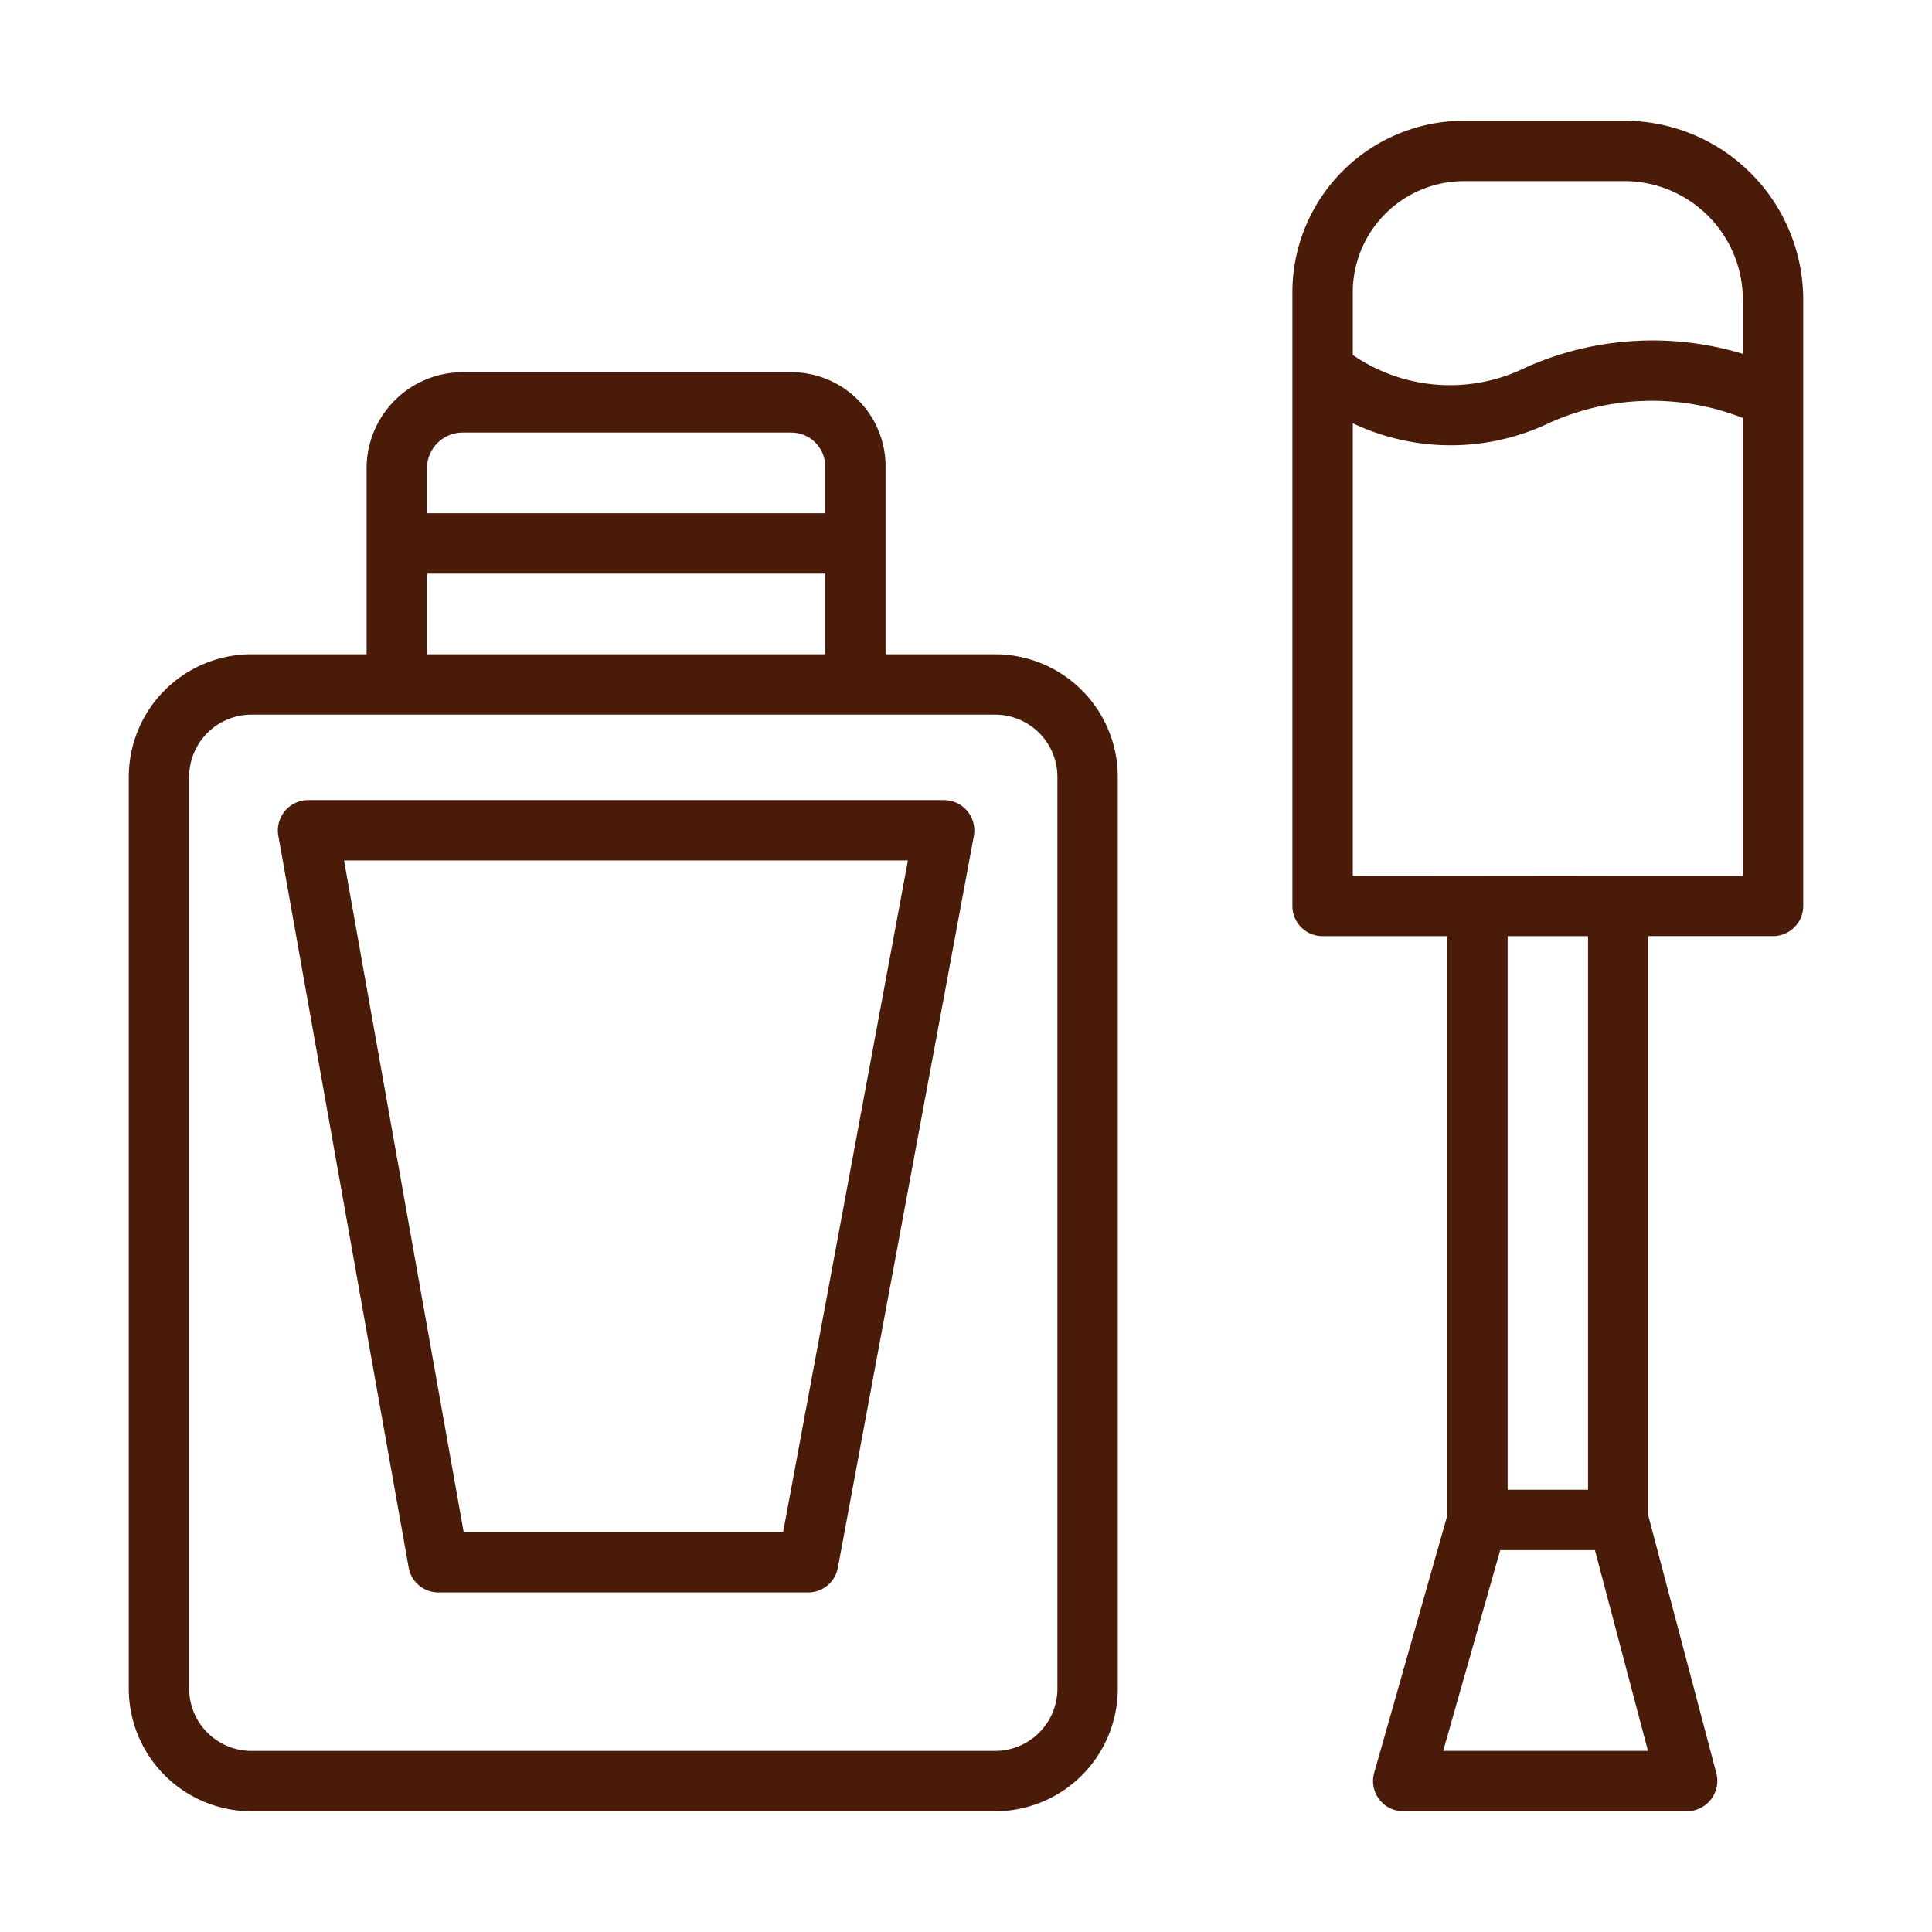
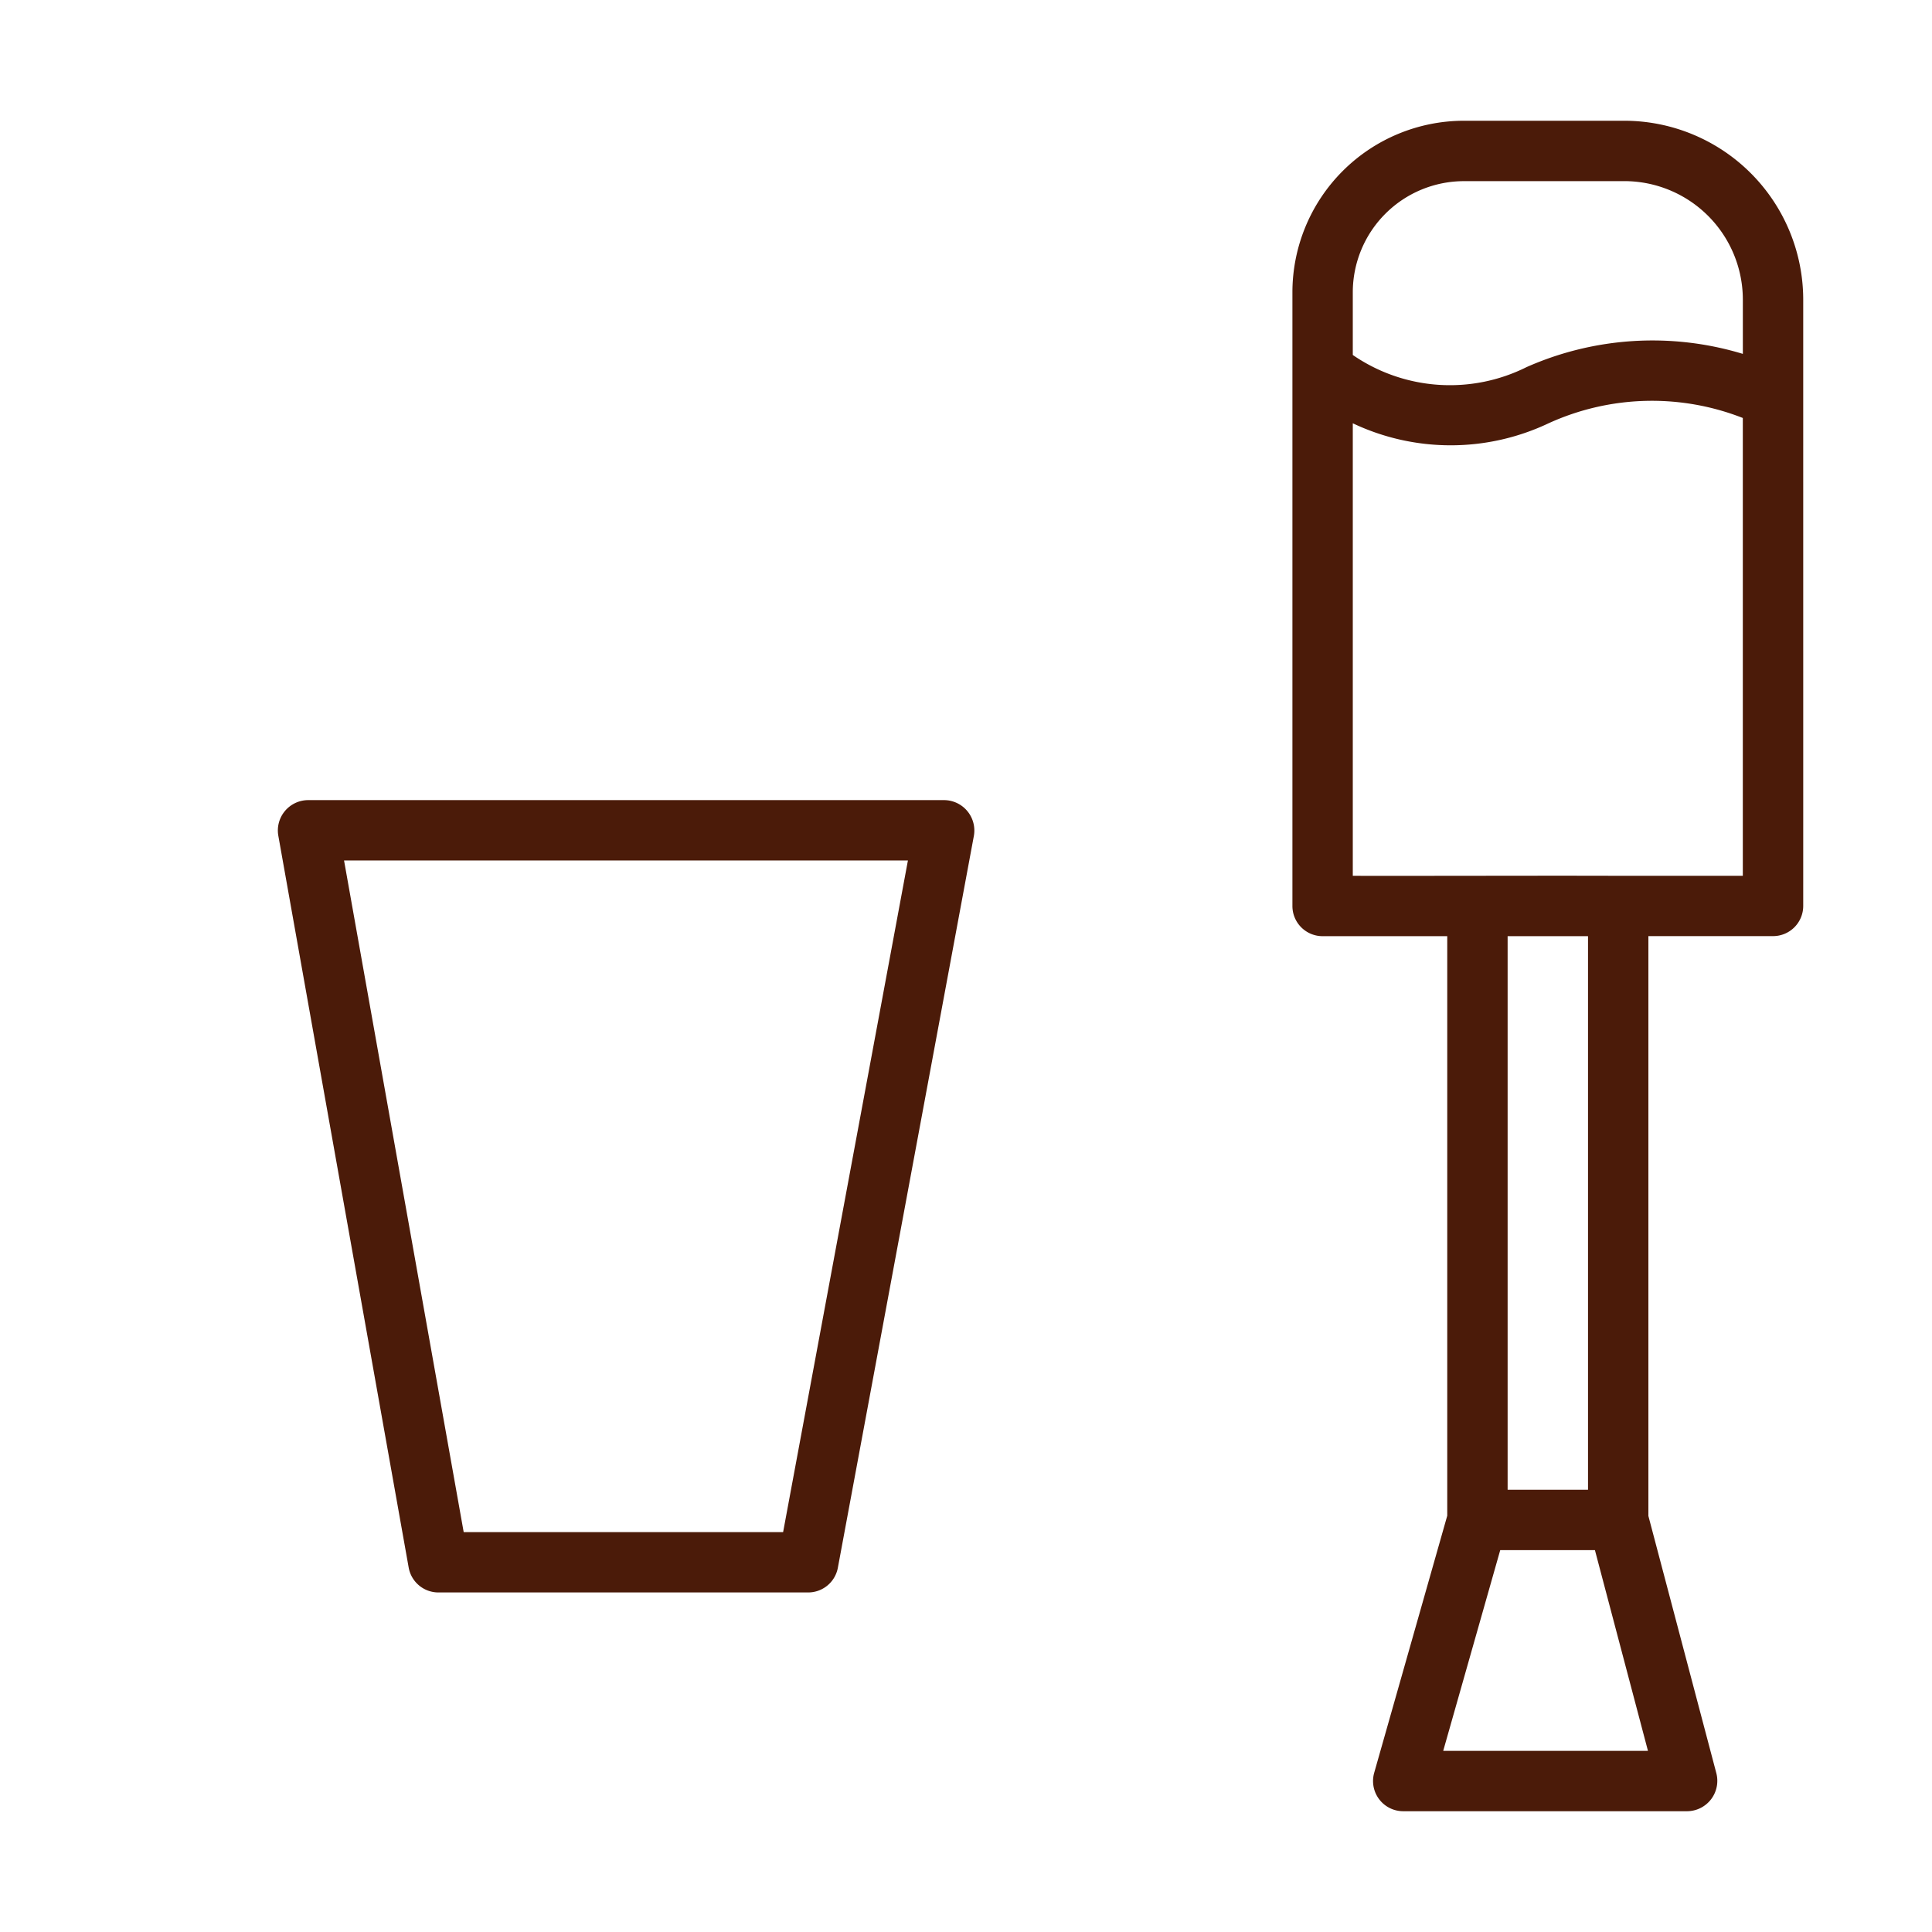
<svg xmlns="http://www.w3.org/2000/svg" id="Line" viewBox="0 0 64 64" width="300" height="300" version="1.1">
  <g width="100%" height="100%" transform="matrix(1,0,0,1,0,0)">
-     <path d="m32.967 21.674h-3.631v-6.223a3.125 3.125 0 0 0 -3.122-3.121h-10.887a3.186 3.186 0 0 0 -3.183 3.183v6.161h-3.817a4.066 4.066 0 0 0 -4.061 4.062v30.204a4.065 4.065 0 0 0 4.061 4.061h24.64a4.065 4.065 0 0 0 4.061-4.061v-30.204a4.066 4.066 0 0 0 -4.061-4.062zm-17.64-7.344h10.887a1.123 1.123 0 0 1 1.122 1.121v1.551h-13.192v-1.489a1.184 1.184 0 0 1 1.183-1.183zm-1.183 4.672h13.192v2.672h-13.192zm20.884 36.938a2.064 2.064 0 0 1 -2.061 2.061h-24.64a2.064 2.064 0 0 1 -2.061-2.061v-30.204a2.064 2.064 0 0 1 2.061-2.062h4.817c3.385-0 16.699 0 19.823 0a2.064 2.064 0 0 1 2.061 2.062z" fill="#4b1b09" fill-opacity="1" data-original-color="#000000ff" stroke="none" stroke-opacity="1" />
    <path d="m31.279 26.505h-21.076a1.006 1.006 0 0 0 -.984 1.176l4.319 24.247a1.0 1 0 0 0 .984.824h12.25a1.001 1.001 0 0 0 .983-.817l4.506-24.247a1.007 1.007 0 0 0 -.983-1.183zm-5.337 24.247h-10.582l-3.963-22.247h18.679z" fill="#4b1b09" fill-opacity="1" data-original-color="#000000ff" stroke="none" stroke-opacity="1" />
    <path d="m59.734 13.148v-3.223a5.931 5.931 0 0 0 -5.924-5.925h-5.316a5.686 5.686 0 0 0 -5.681 5.681v20.331a.999.999 0 0 0 1 1h4.129v19.198l-2.42 8.516a1 1 0 0 0 .962 1.273h9.406a1.007 1.007 0 0 0 .967-1.256l-2.252-8.525v-19.208h4.129a.999.999 0 0 0 1-1c.001-.005-0-16.859 0-16.864zm-11.24-7.148h5.316a3.929 3.929 0 0 1 3.924 3.925v1.798a10.3 10.3 0 0 0 -7.167.439 5.675 5.675 0 0 1 -5.754-.403v-2.077a3.685 3.685 0 0 1 3.681-3.681zm-.686 52 1.889-6.65h3.137l1.757 6.65zm4.797-8.65h-2.663v-18.338h2.663zm1-20.338c-2.188-.009-6.616.006-8.792 0v-14.99a7.573 7.573 0 0 0 6.481.002 8.245 8.245 0 0 1 6.439-.178v15.166z" fill="#4b1b09" fill-opacity="1" data-original-color="#000000ff" stroke="none" stroke-opacity="1" />
  </g>
</svg>